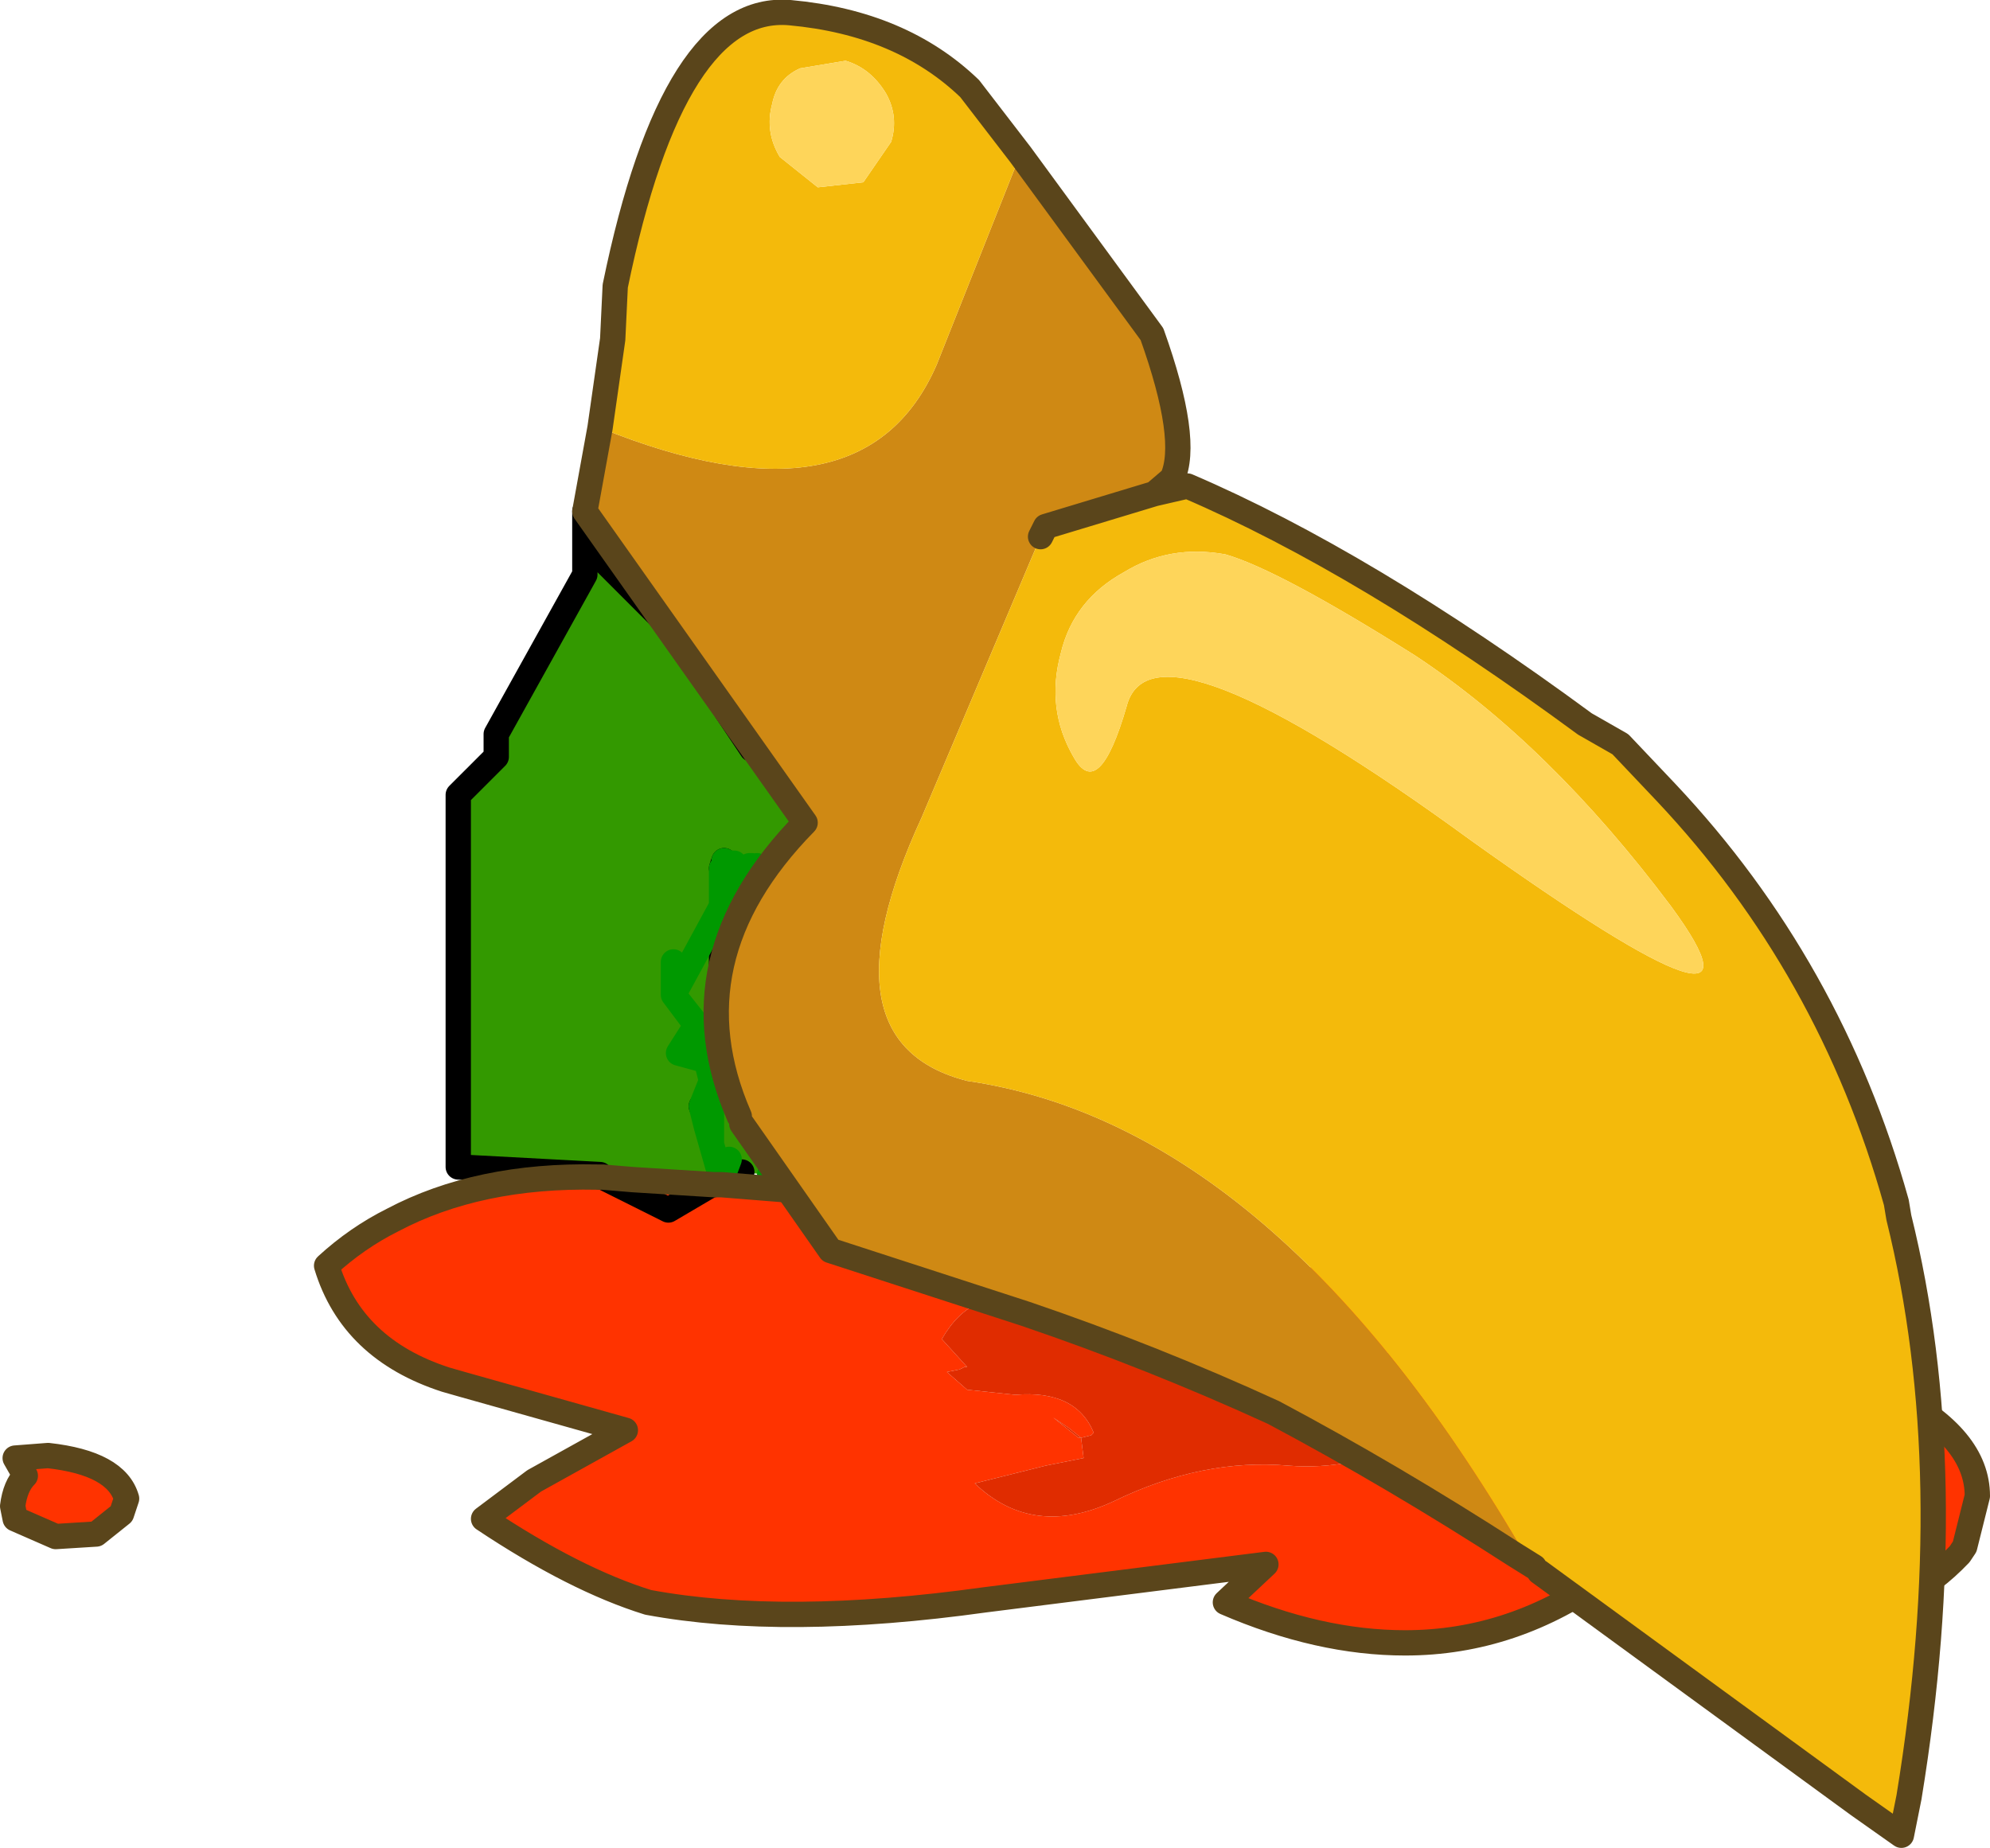
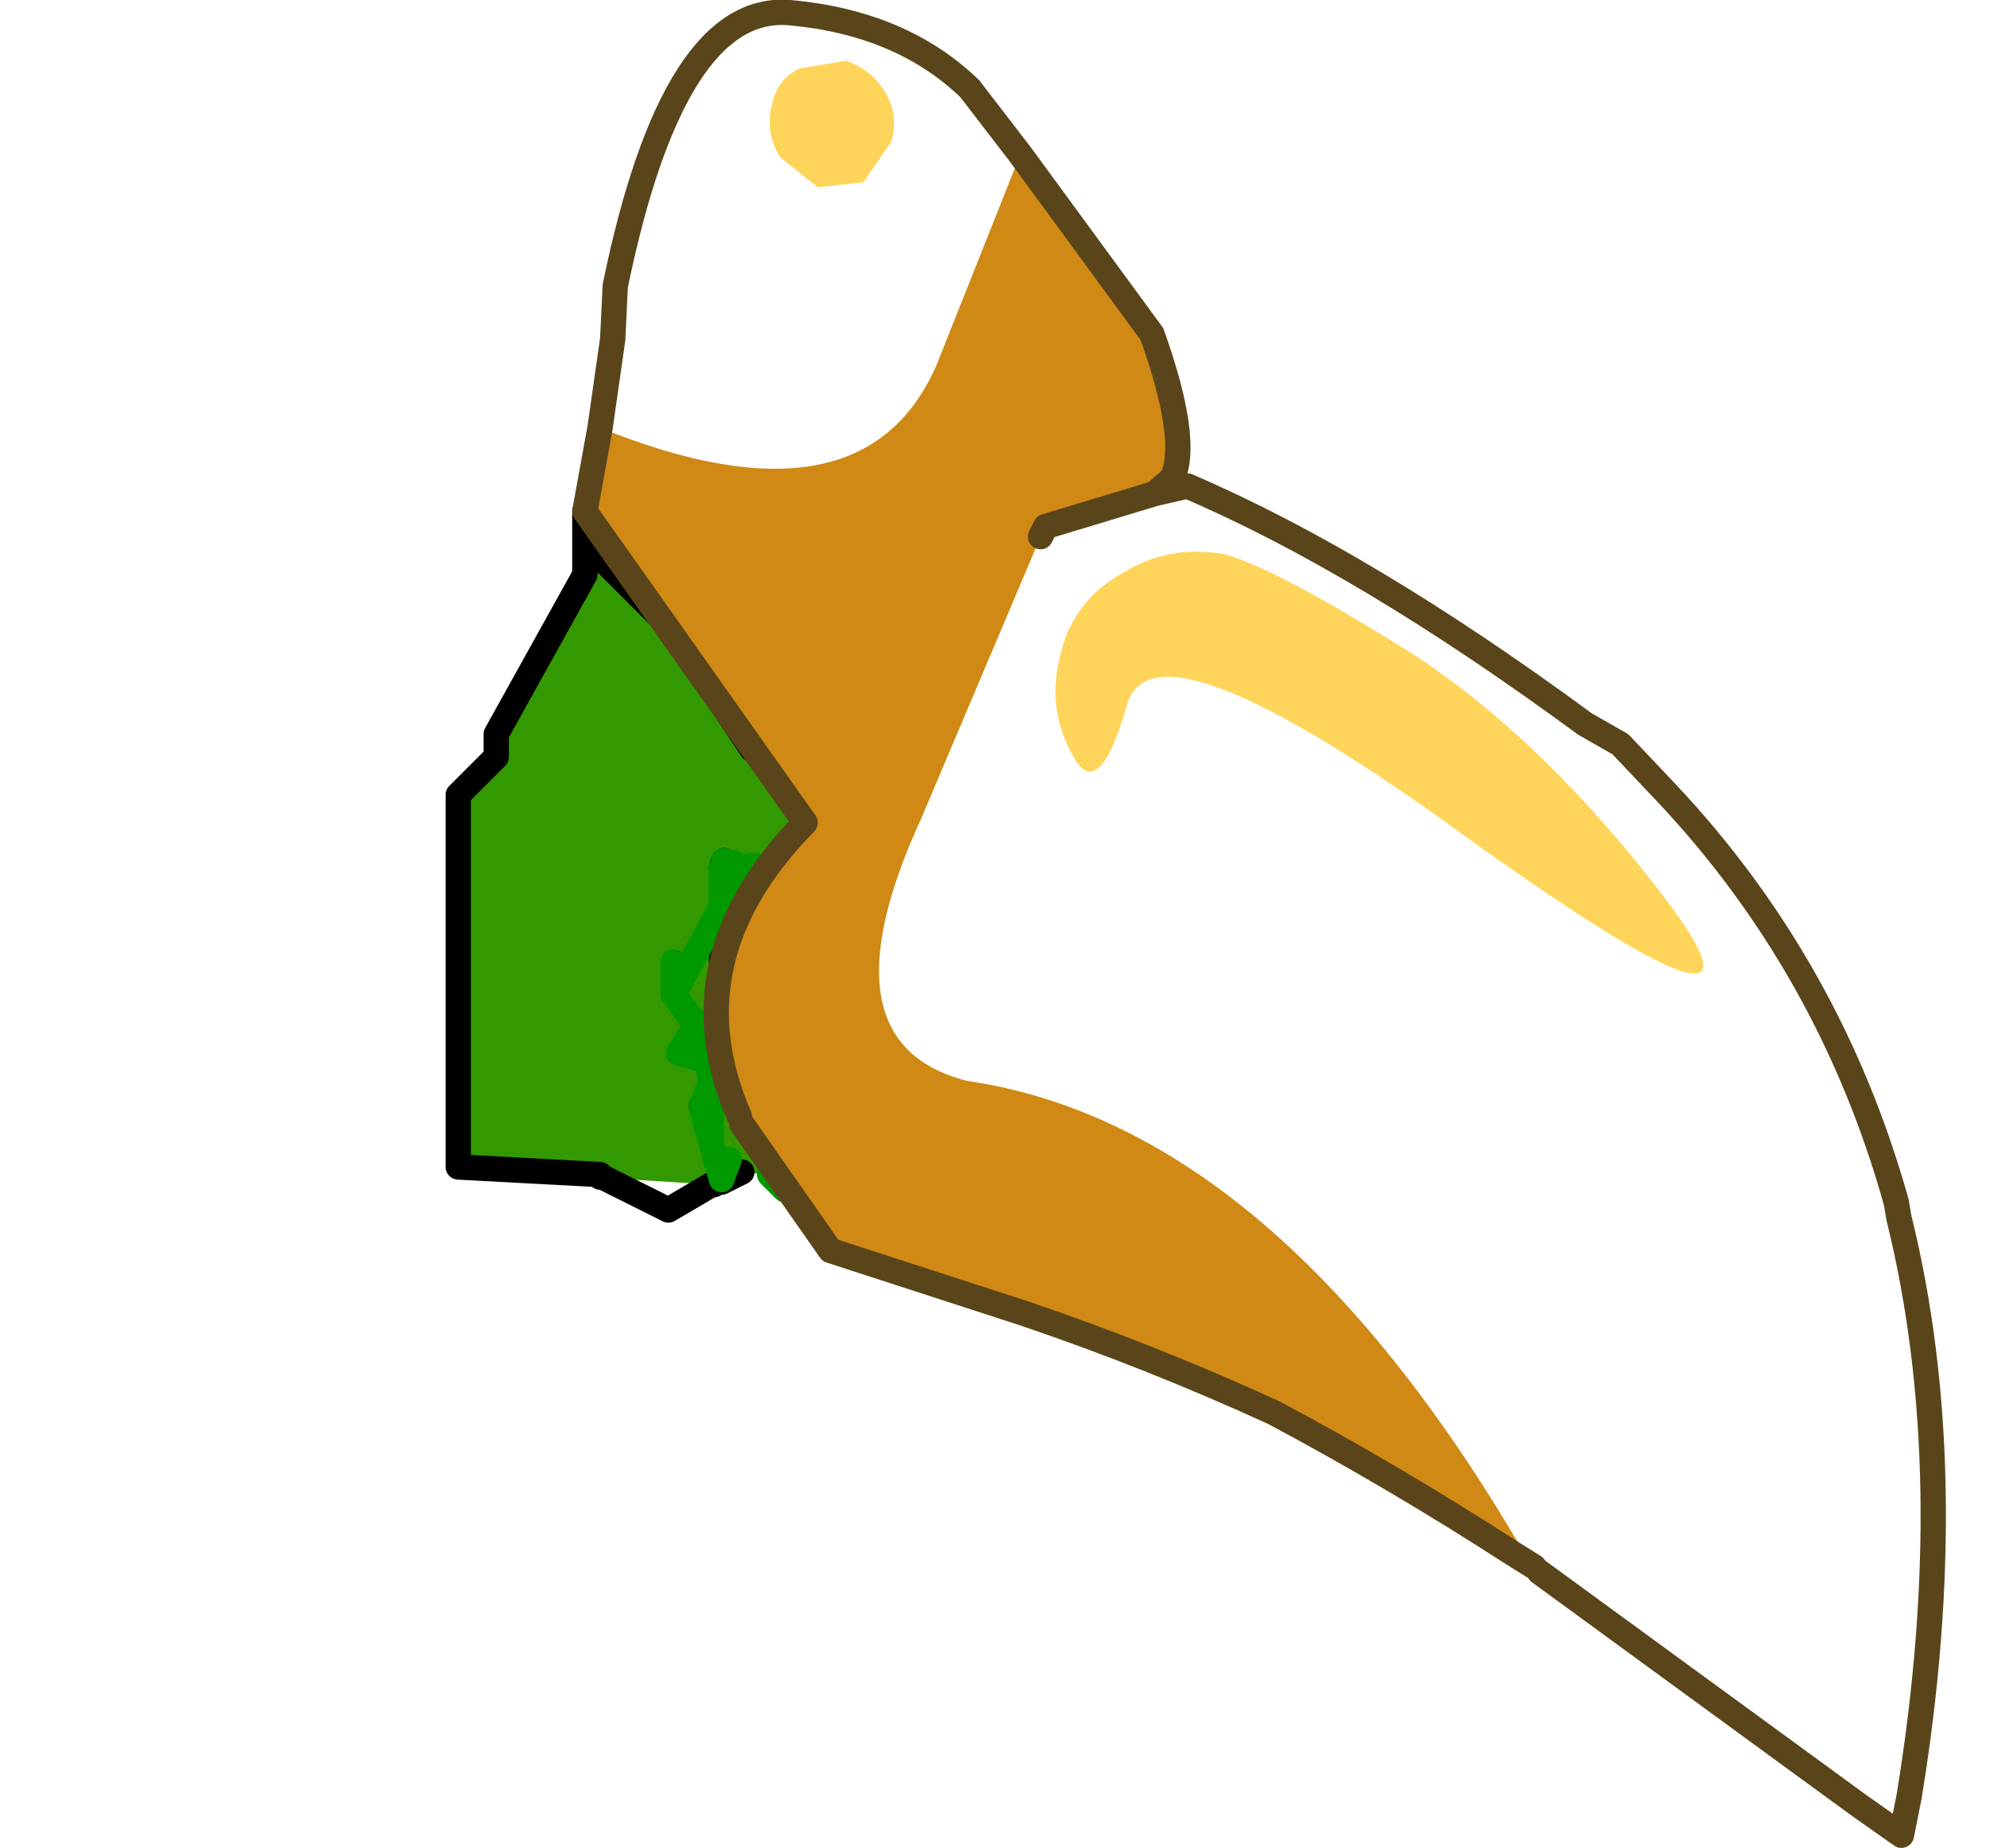
<svg xmlns="http://www.w3.org/2000/svg" xmlns:xlink="http://www.w3.org/1999/xlink" width="39.3px" height="36.5px">
  <g transform="matrix(1, 0, 0, 1, -297.5, -218.8)">
    <use xlink:href="#object-0" width="39.3" height="36.5" transform="matrix(1, 0, 0, 1, 297.5, 218.8)" />
  </g>
  <defs>
    <g transform="matrix(1, 0, 0, 1, -297.5, -218.8)" id="object-0">
      <path fill-rule="evenodd" fill="#339900" stroke="none" d="M309.4 242.05L309.35 242.05L309.35 242L306.55 241.85L306.55 234.5L307.3 233.75L307.3 233.3L309.05 230.15L309.05 229.5L310.6 231.05L311.85 232.8L311.85 232.85L312.35 233.6Q313.65 233.85 313.4 235.05L313.3 235.35Q313.05 235.95 312.45 235.9L312.35 235.9L312.3 235.9L312 235.85L311.9 235.85L311.8 235.8L311.75 235.95L311.75 236.7L311.75 239.65L311.75 240.2L311.55 240.4L311.55 240.15L311.45 239.75L310.9 239.6L311.25 239.05L310.8 238.45L310.8 237.8L310.8 238.45L311.25 239.05L310.9 239.6L311.45 239.75L311.55 240.15L311.35 240.65L311.55 240.15L311.75 239.65L310.8 238.45L311.75 236.7L310.8 238.45L311.75 239.65L311.55 240.15L311.55 240.4L311.4 240.6L311.35 240.65L311.45 241.05L311.55 241.4L311.65 241.75L311.75 242.1L311.7 242.15L311.6 242.2L310 242.1L309.4 242.05M311.9 241.7Q311.05 240.5 312.65 239.95Q314.75 241.05 312.7 242L312.6 242L312.15 241.95L312.1 241.9L311.9 241.7M311.65 241.75L311.55 241.4L311.65 241.75M311.25 239.05L311.45 239.75L311.55 239.75L311.55 240.15L311.55 239.75L311.45 239.75L311.25 239.05M311.4 240.6L311.55 240.15L311.4 240.6M311.55 241.4L311.45 241.05L311.55 241.4" />
-       <path fill-rule="evenodd" fill="#ff3300" stroke="none" d="M313 242.3L313.65 242.3L321.05 243.45Q334 245.55 334.3 246.15L334.35 246.15L334.9 246.35Q336.55 247.2 336.55 248.35L336.3 249.35L336.2 249.5Q335.15 250.6 334 250.55Q332.95 250.55 331.95 249.7L331.8 248.85L328.55 248.7L328.95 248.95L329.35 249.35L329.25 249.9Q327.4 251.25 325.25 251.25Q323.55 251.25 321.7 250.45L322.5 249.7L316.95 250.4Q313 250.95 310.3 250.45Q308.85 250 307.05 248.8L308.05 248.05L309.85 247.05L306.65 246.15L306.3 246.05Q304.45 245.45 303.95 243.8Q304.55 243.25 305.25 242.9Q306.95 242 309.3 242.05L309.4 242.05L310 242.1L311.6 242.2L311.55 242.2L310.7 242.7L309.4 242.05L310.7 242.7L311.55 242.2L311.6 242.2L311.75 242.2L313 242.3M317.8 244.5Q316.7 244.2 316.1 245.25L316.6 245.8L316.55 245.8L316.45 245.85L316.2 245.9L316.6 246.25L317.55 246.35Q318.75 246.25 319.1 247.1L319.05 247.15L318.85 247.2L318.6 247L318.3 246.8L318.8 247.2L318.85 247.2L318.9 247.6L318.15 247.75L316.75 248.1Q317.9 249.2 319.5 248.45Q321.25 247.6 322.95 247.75Q324.2 247.85 325.45 247.25L327.15 247.45L327.5 247.5L327.7 247.55L328.1 247.55L328.5 247.3L328.65 247.2Q329.95 247.1 330.8 246.3Q329.95 245.7 328.95 245.55L328.75 245.4Q327.9 245.25 327.4 245.65L327.45 245.7L327.45 245.75L326.85 245.65L324.6 245.5L317.8 244.5M334.45 248.3L334.35 248.35L333 248.5L332.95 248.6L332.9 248.65L332.9 248.75L333.2 249.15L335.7 248.95L335.7 248.9Q335.8 247.9 335.1 247.8L334.3 247.85L334.3 247.9L334.4 248.05L334.45 248.15L334.45 248.3M298.45 247.55Q299.8 247.7 300 248.4L299.9 248.7L299.4 249.1L298.6 249.15L297.8 248.8L297.75 248.55Q297.8 248.15 298 247.95L297.8 247.6L298.45 247.55" />
-       <path fill-rule="evenodd" fill="#e02c00" stroke="none" d="M317.8 244.5L324.6 245.5L326.85 245.65L327.45 245.75L327.45 245.7L327.4 245.65Q327.9 245.25 328.75 245.4L328.95 245.55Q329.95 245.7 330.8 246.3Q329.95 247.1 328.65 247.2L328.5 247.3L328.1 247.55L327.7 247.55L327.5 247.5L327.15 247.45L325.45 247.25Q324.2 247.85 322.95 247.75Q321.25 247.6 319.5 248.45Q317.9 249.2 316.75 248.1L318.15 247.75L318.9 247.6L318.85 247.2L318.8 247.2L318.3 246.8L318.6 247L318.85 247.2L319.05 247.15L319.1 247.1Q318.75 246.25 317.55 246.35L316.6 246.25L316.2 245.9L316.45 245.85L316.55 245.8L316.6 245.8L316.1 245.25Q316.7 244.2 317.8 244.5M334.45 248.3L334.45 248.15L334.4 248.05L334.3 247.9L334.3 247.85L335.1 247.8Q335.8 247.9 335.7 248.9L335.7 248.95L333.2 249.15L332.9 248.75L332.9 248.65L332.95 248.6L333 248.5L334.35 248.35L334.45 248.3M325.65 246.55L325.65 246.5L325.45 246.5L325.65 246.55" />
      <path fill="none" stroke="#000000" stroke-width="0.5" stroke-linecap="round" stroke-linejoin="round" d="M309.05 229.5L309.05 228.9M309.4 242.05L309.35 242.05L309.35 242L306.55 241.85L306.55 234.5L307.3 233.75L307.3 233.3L309.05 230.15L309.05 229.5L310.6 231.05L311.85 232.8L311.85 232.85L312.35 233.6M311.75 236.7L311.75 239.65L311.75 240.2L311.55 240.4L311.4 240.6L311.35 240.65M311.6 242.2L311.7 242.15L311.75 242.15L311.75 242.1M311.75 242.15L312.15 241.95M311.8 235.8L311.75 235.95M309.4 242.05L310.7 242.7L311.55 242.2L311.6 242.2" />
      <path fill="none" stroke="#009900" stroke-width="0.5" stroke-linecap="round" stroke-linejoin="round" d="M312.45 235.9L312.45 236.15L312.25 236L311.75 236.7L310.8 238.45L311.25 239.05L310.9 239.6L311.45 239.75L311.55 240.15L311.35 240.65L311.4 240.6L311.55 240.15L311.75 239.65L310.8 238.45L310.8 237.8M311.55 240.4L311.55 241.4L311.65 241.75L311.75 242.1L311.9 241.7M312.7 242L313 242.3M311.75 235.95L311.9 235.85L311.8 235.8M311.75 235.95L311.95 235.85L311.9 235.85M311.95 235.85L312 235.85M312.3 235.9L312.25 236L312.35 235.9M311.95 235.85L312.25 236L312.3 235.9M311.55 240.15L311.55 240.4M311.35 240.65L311.45 241.05L311.55 241.4L311.65 241.75M311.75 235.95L311.75 236.7M311.55 240.15L311.55 239.75L311.45 239.75L311.25 239.05M311.45 241.05L311.55 241.4" />
-       <path fill="none" stroke="#5a451b" stroke-width="0.5" stroke-linecap="round" stroke-linejoin="round" d="M313 242.3L313.65 242.3M334.35 246.15L334.9 246.35Q336.55 247.2 336.55 248.35L336.3 249.35L336.2 249.5Q335.15 250.6 334 250.55Q332.95 250.55 331.95 249.7L331.8 248.85L328.55 248.7L328.95 248.95L329.35 249.35L329.25 249.9Q327.4 251.25 325.25 251.25Q323.55 251.25 321.7 250.45L322.5 249.7L316.95 250.4Q313 250.95 310.3 250.45Q308.85 250 307.05 248.8L308.05 248.05L309.85 247.05L306.65 246.15L306.3 246.05Q304.45 245.45 303.95 243.8Q304.55 243.25 305.25 242.9Q306.95 242 309.3 242.05L309.4 242.05L310 242.1L311.6 242.2L311.75 242.2L313 242.3M298.45 247.55L297.8 247.6L298 247.95Q297.8 248.15 297.75 248.55L297.8 248.8L298.6 249.15L299.4 249.1L299.9 248.7L300 248.4Q299.8 247.7 298.45 247.55" />
      <path fill-rule="evenodd" fill="#cf8914" stroke="none" d="M317.65 221.85L320.25 225.4Q321 227.5 320.65 228.25L320.3 228.55L318.15 229.2L318.05 229.4L315.7 234.95Q313.65 239.4 316.6 240.15Q322.75 241.05 327.7 249.65L327.25 249.35L327.4 249.5Q325 247.95 322.65 246.7Q320.25 245.6 317.75 244.75L313.9 243.5L312.15 241L312.1 240.85Q310.75 237.75 313.4 235.05L309.05 228.9L309.35 227.25Q314.55 229.35 316 226L317.65 221.85" />
-       <path fill-rule="evenodd" fill="#f4ba0b" stroke="none" d="M317.65 221.85L316 226Q314.55 229.35 309.35 227.25L309.6 225.5L309.65 224.45Q310.8 218.85 313.1 219.05Q315.3 219.25 316.65 220.55L317.65 221.85M327.4 249.5L327.25 249.35L327.7 249.65Q322.75 241.05 316.6 240.15Q313.65 239.4 315.7 234.95L318.05 229.4L318.15 229.2L320.3 228.55L320.95 228.4Q324.45 229.9 328.8 233.1L329.5 233.5L330.4 234.45Q333.65 237.9 334.95 242.55L335 242.85Q336.25 247.9 335.2 254.3L335.05 255.05L334.2 254.45L327.9 249.85L327.8 249.75L327.4 249.5M319.7 230.1Q318.7 230.65 318.45 231.7Q318.15 232.8 318.7 233.75Q319.2 234.65 319.75 232.75Q320.25 230.8 326.55 235.4Q332.85 239.9 330.5 236.7Q328.1 233.5 325.45 231.75Q322.75 230.05 321.7 229.75Q320.6 229.55 319.7 230.1M313.3 220.15Q312.85 220.35 312.75 220.85Q312.6 221.4 312.9 221.9L313.65 222.5L314.55 222.4L315.1 221.6Q315.25 221.1 315 220.65Q314.7 220.15 314.2 220L313.3 220.15" />
      <path fill-rule="evenodd" fill="#fed55a" stroke="none" d="M319.7 230.1Q320.6 229.55 321.7 229.75Q322.75 230.05 325.45 231.75Q328.1 233.5 330.5 236.7Q332.85 239.9 326.55 235.4Q320.25 230.8 319.75 232.75Q319.2 234.65 318.7 233.75Q318.15 232.8 318.45 231.7Q318.7 230.65 319.7 230.1M313.3 220.15L314.2 220Q314.7 220.15 315 220.65Q315.25 221.1 315.1 221.6L314.55 222.4L313.65 222.5L312.9 221.9Q312.6 221.4 312.75 220.85Q312.85 220.35 313.3 220.15" />
      <path fill="none" stroke="#5a451b" stroke-width="0.5" stroke-linecap="round" stroke-linejoin="round" d="M320.3 228.55L320.65 228.25Q321 227.5 320.25 225.4L317.65 221.85L316.65 220.55Q315.3 219.25 313.1 219.05Q310.8 218.85 309.65 224.45L309.6 225.5L309.35 227.25L309.05 228.9L313.4 235.05Q310.75 237.75 312.1 240.85M312.15 241L313.9 243.5L317.75 244.75Q320.25 245.6 322.65 246.7Q325 247.95 327.4 249.5L327.8 249.75M318.05 229.4L318.15 229.2L320.3 228.55L320.95 228.4Q324.45 229.9 328.8 233.1L329.5 233.5L330.4 234.45Q333.65 237.9 334.95 242.55L335 242.85Q336.25 247.9 335.2 254.3L335.05 255.05L334.2 254.45L327.9 249.85" />
    </g>
  </defs>
</svg>